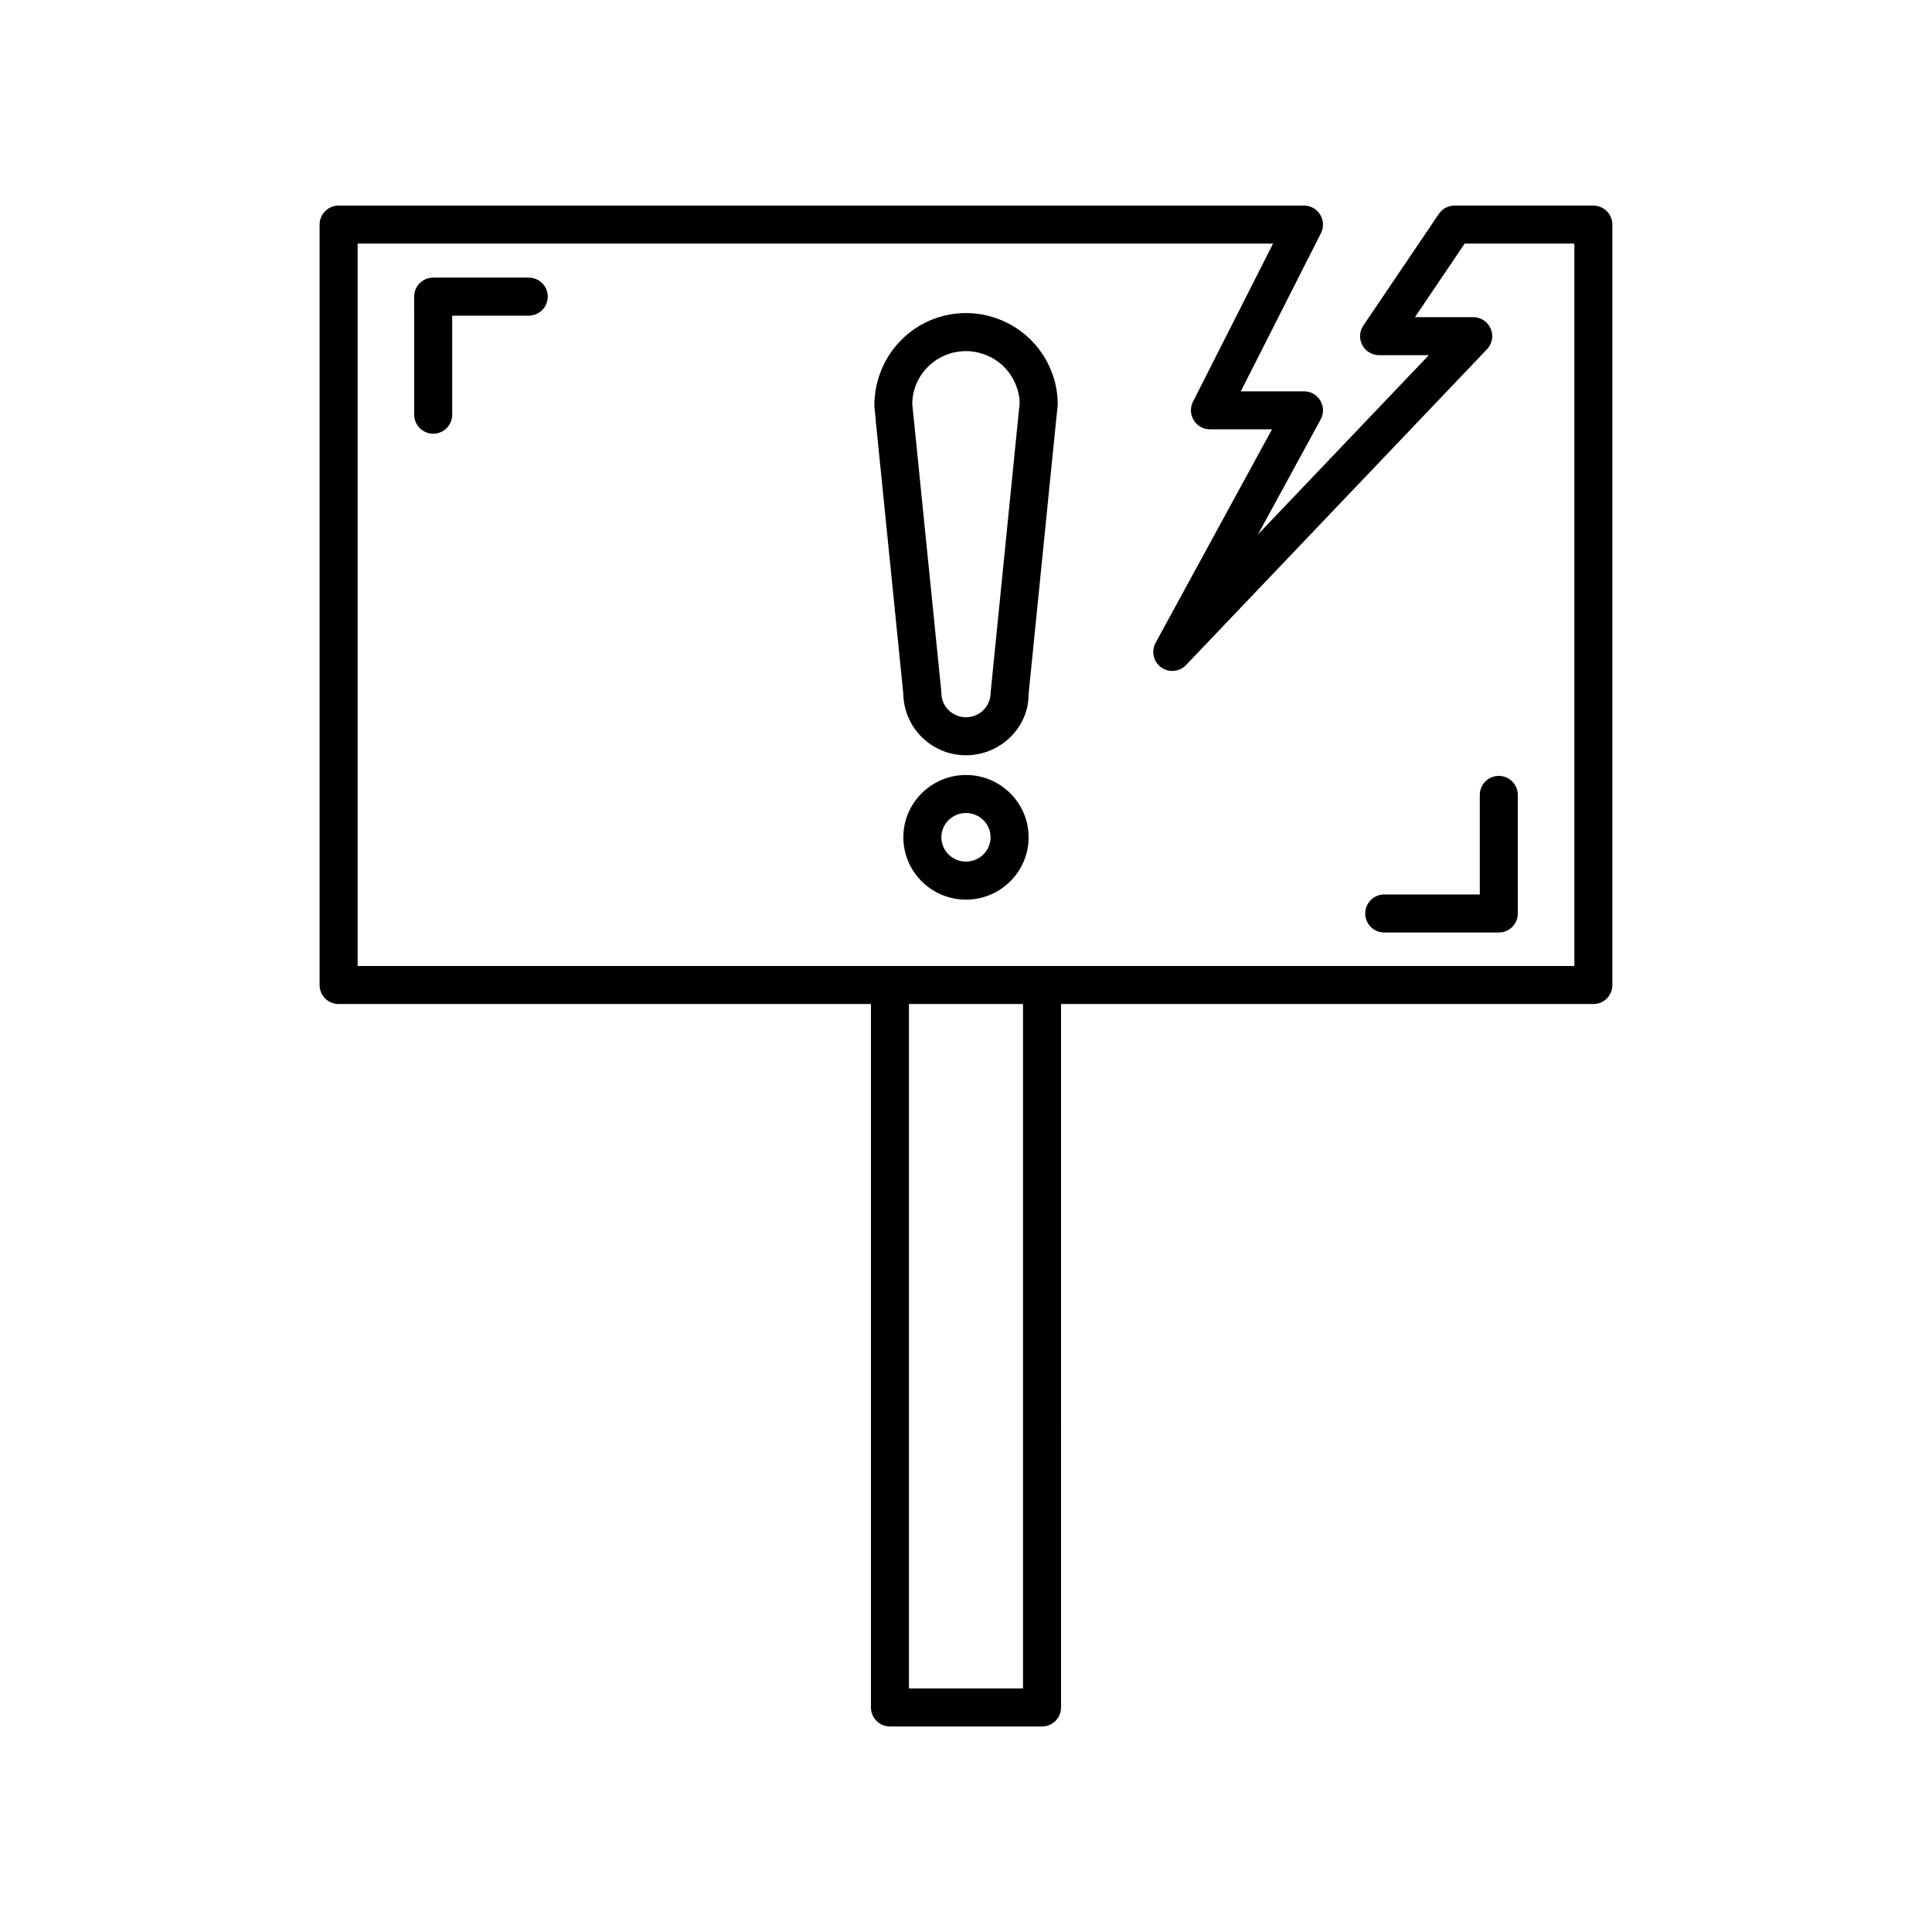
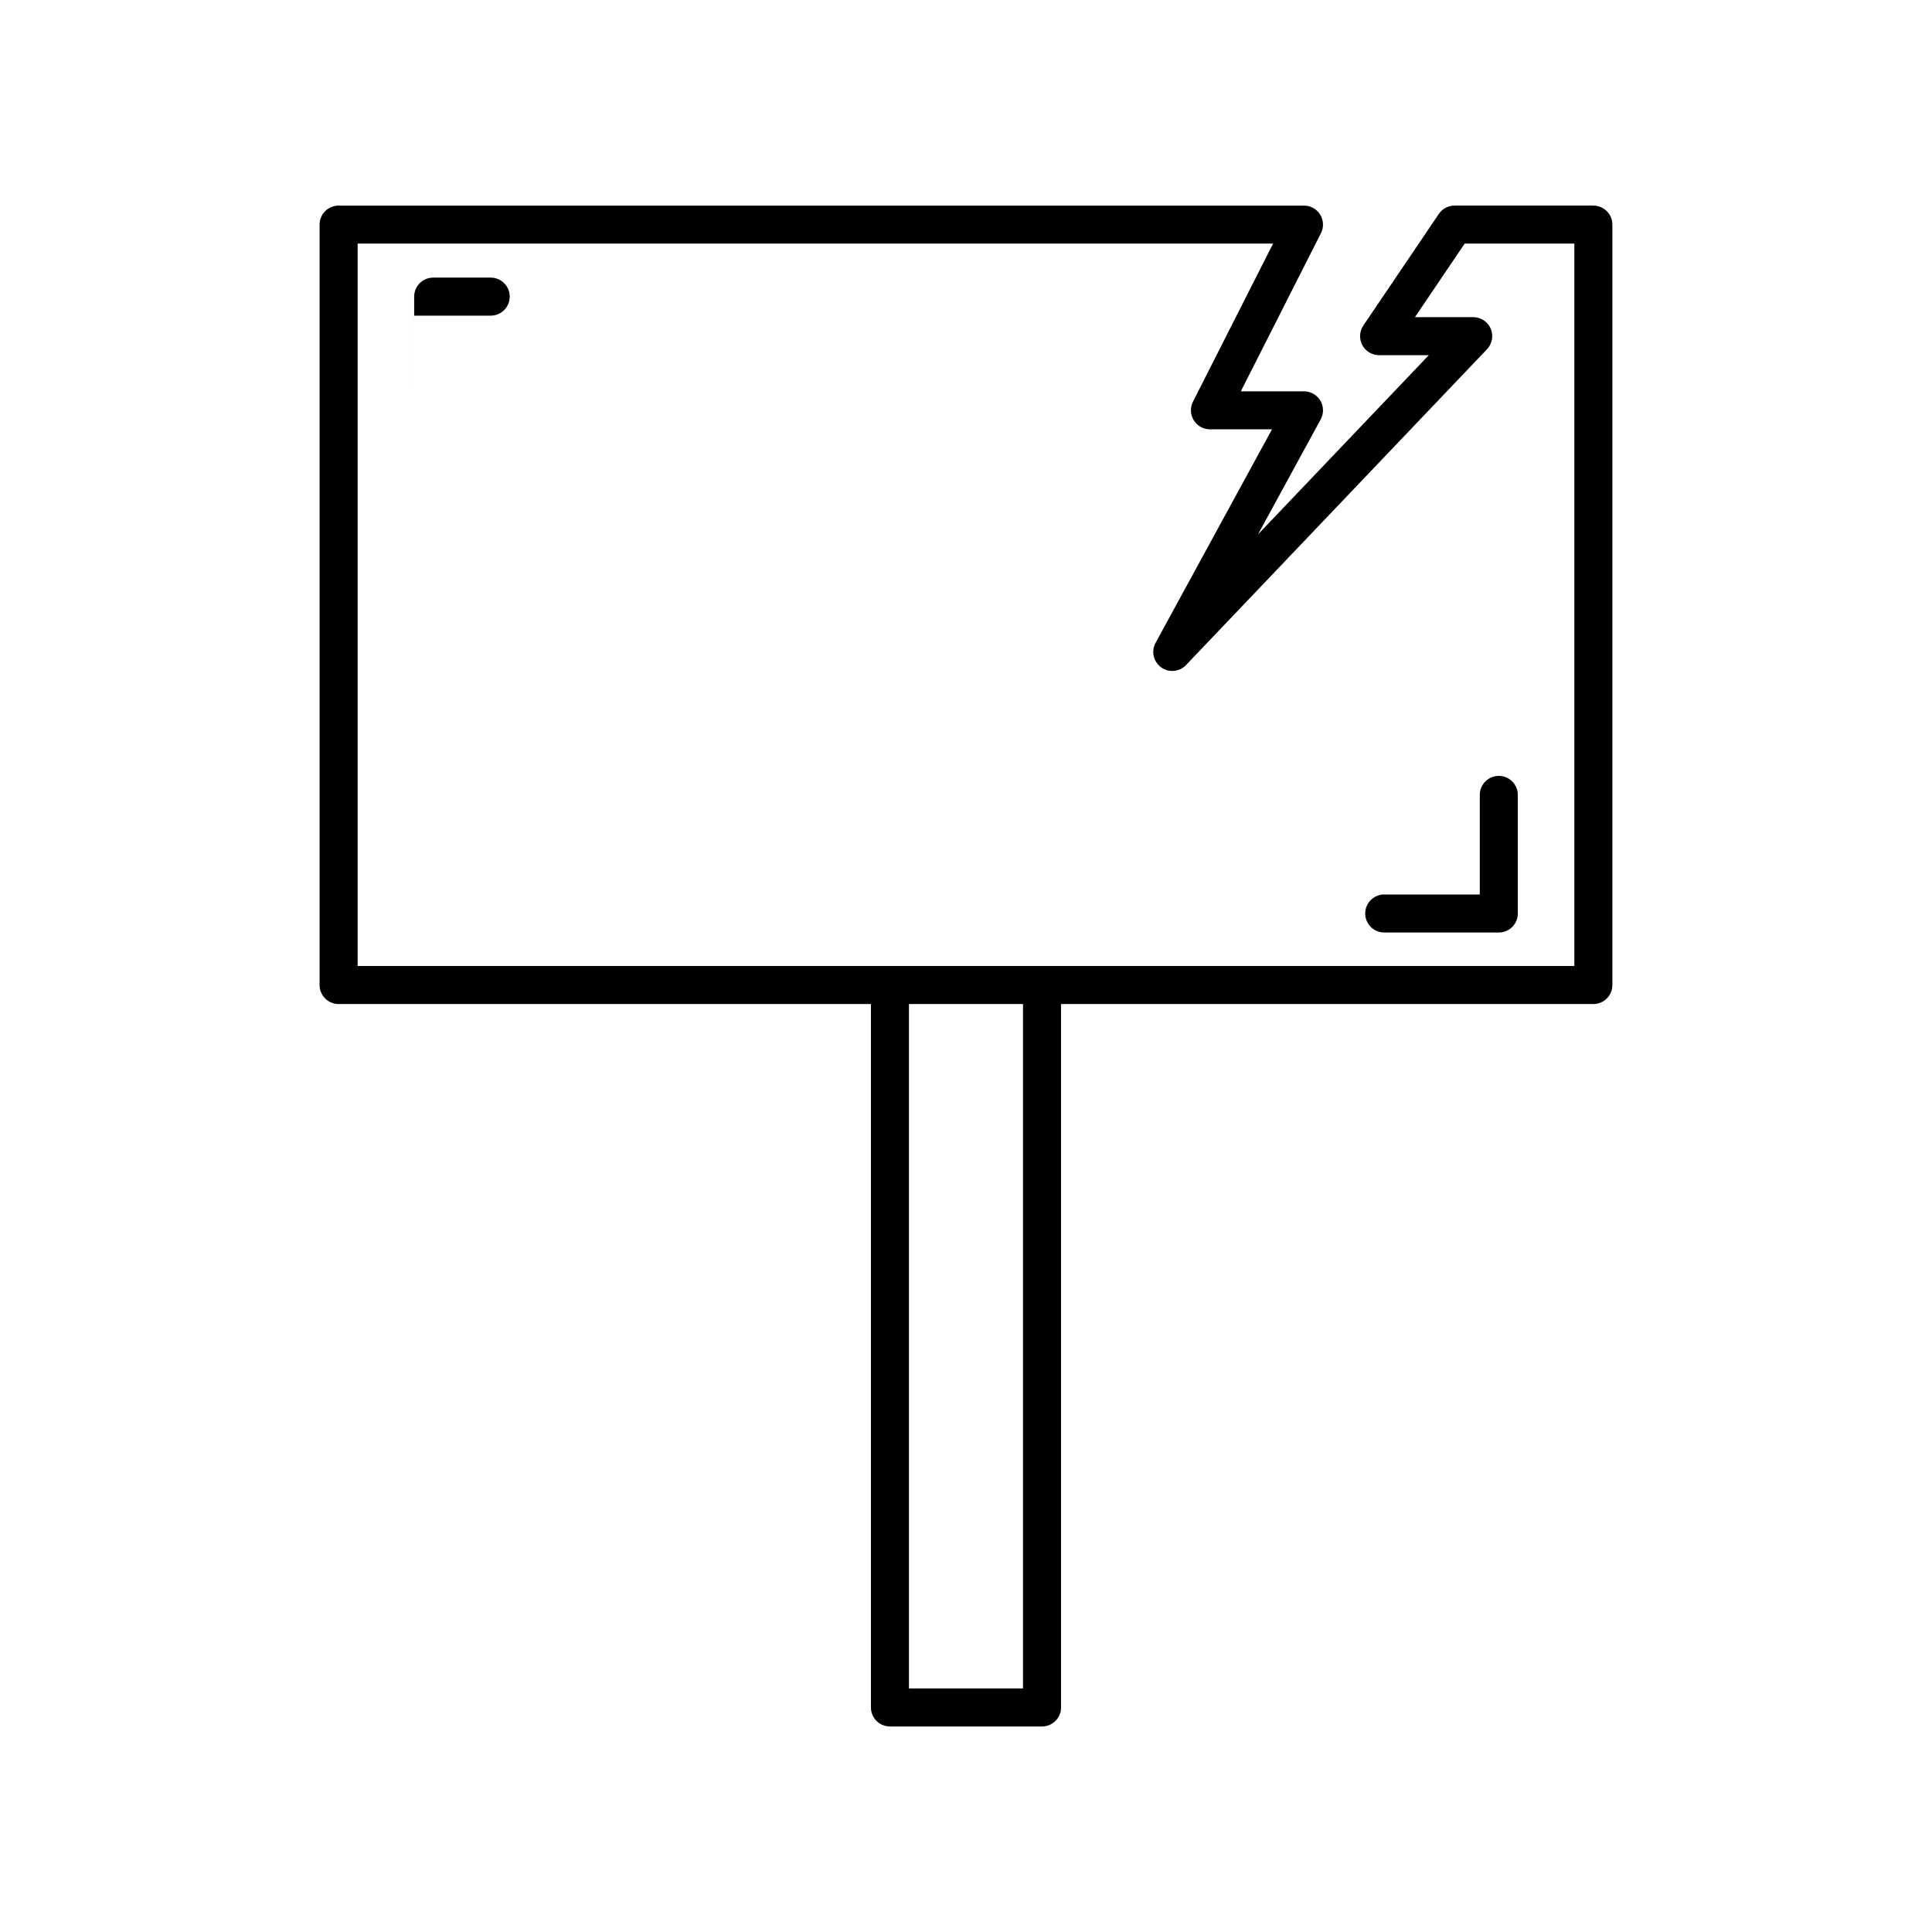
<svg xmlns="http://www.w3.org/2000/svg" fill="#000000" width="800px" height="800px" version="1.1" viewBox="144 144 512 512">
  <g>
-     <path d="m399.99 349.38c-9.152 0-16.594 7.406-16.594 16.516 0 9.105 7.445 16.516 16.594 16.516 9.152 0 16.602-7.406 16.602-16.516 0-9.109-7.449-16.516-16.602-16.516zm0 22.953c-3.598 0-6.519-2.887-6.519-6.438 0-3.551 2.922-6.438 6.519-6.438 3.598 0 6.523 2.887 6.523 6.438 0 3.551-2.926 6.438-6.523 6.438z" />
-     <path d="m406.96 228c-2.207-0.684-4.555-1.027-6.965-1.027-13.402 0-24.309 10.848-24.285 24.668l0.352 3.394c0 0.168 0.012 0.336 0.023 0.504l7.305 72.387c0.152 8.973 7.543 16.23 16.602 16.23 9.152 0 16.602-7.406 16.574-16.012l7.301-72.602c0.004-0.043 0.004-0.09 0.012-0.133l0.395-3.731c0.02-0.176 0.031-0.352 0.031-0.527 0-3.019-0.562-5.953-1.637-8.664-2.668-6.973-8.566-12.395-15.707-14.488zm6.887 26.48c-0.012 0.055-0.016 0.117-0.016 0.176l-7.316 72.992c0 3.547-2.926 6.434-6.523 6.434s-6.523-2.887-6.523-6.434c0-0.172-0.012-0.344-0.023-0.516l-7.32-72.473c0-0.047-0.004-0.098-0.012-0.141l-0.355-3.367c0-7.777 6.387-14.102 14.234-14.102 1.402 0 2.746 0.195 4.062 0.602 4.207 1.238 7.644 4.391 9.219 8.5 0.602 1.504 0.922 3.106 0.949 4.754z" />
    <path d="m566.25 198.48h-36.777c-1.672 0-3.238 0.828-4.172 2.215l-20 29.574c-1.043 1.543-1.152 3.539-0.277 5.184 0.871 1.648 2.582 2.676 4.449 2.676h13.172l-45.27 47.504 16.621-30.48c0.852-1.559 0.816-3.453-0.09-4.984-0.91-1.527-2.559-2.465-4.336-2.465h-16.738l21.23-41.906c0.793-1.562 0.719-3.426-0.203-4.914-0.91-1.492-2.535-2.402-4.285-2.402h-255.84c-2.785 0-5.039 2.254-5.039 5.039v201.52c0 2.781 2.254 5.039 5.039 5.039h141.07v186.41c0 2.781 2.254 5.039 5.039 5.039h40.305c2.785 0 5.039-2.254 5.039-5.039l-0.004-186.41h141.07c2.785 0 5.039-2.254 5.039-5.039v-201.52c0-2.781-2.254-5.035-5.039-5.035zm-151.14 392.97h-30.23v-181.37h30.23zm146.11-191.45h-322.44v-191.45h242.6l-21.23 41.906c-0.793 1.562-0.719 3.426 0.203 4.914 0.914 1.492 2.539 2.402 4.289 2.402h16.453l-30.852 56.586c-1.211 2.219-0.59 4.992 1.453 6.481 2.043 1.488 4.867 1.242 6.617-0.594l79.754-83.684c1.391-1.457 1.781-3.606 0.984-5.457-0.793-1.855-2.613-3.055-4.629-3.055h-15.445l13.18-19.5h29.062z" />
-     <path d="m284.12 217.57h-25.324c-2.785 0-5.039 2.254-5.039 5.039l0.004 31.289c0 2.781 2.254 5.039 5.039 5.039 2.785 0 5.039-2.254 5.039-5.039v-26.25h20.281c2.785 0 5.039-2.254 5.039-5.039 0-2.781-2.254-5.039-5.039-5.039z" />
+     <path d="m284.12 217.57h-25.324c-2.785 0-5.039 2.254-5.039 5.039l0.004 31.289v-26.25h20.281c2.785 0 5.039-2.254 5.039-5.039 0-2.781-2.254-5.039-5.039-5.039z" />
    <path d="m536.16 354.66v26.383h-25.324c-2.785 0-5.039 2.254-5.039 5.039 0 2.781 2.254 5.039 5.039 5.039h30.363c2.785 0 5.039-2.254 5.039-5.039l-0.004-31.422c0-2.781-2.254-5.039-5.039-5.039-2.781 0-5.035 2.258-5.035 5.039z" />
  </g>
</svg>